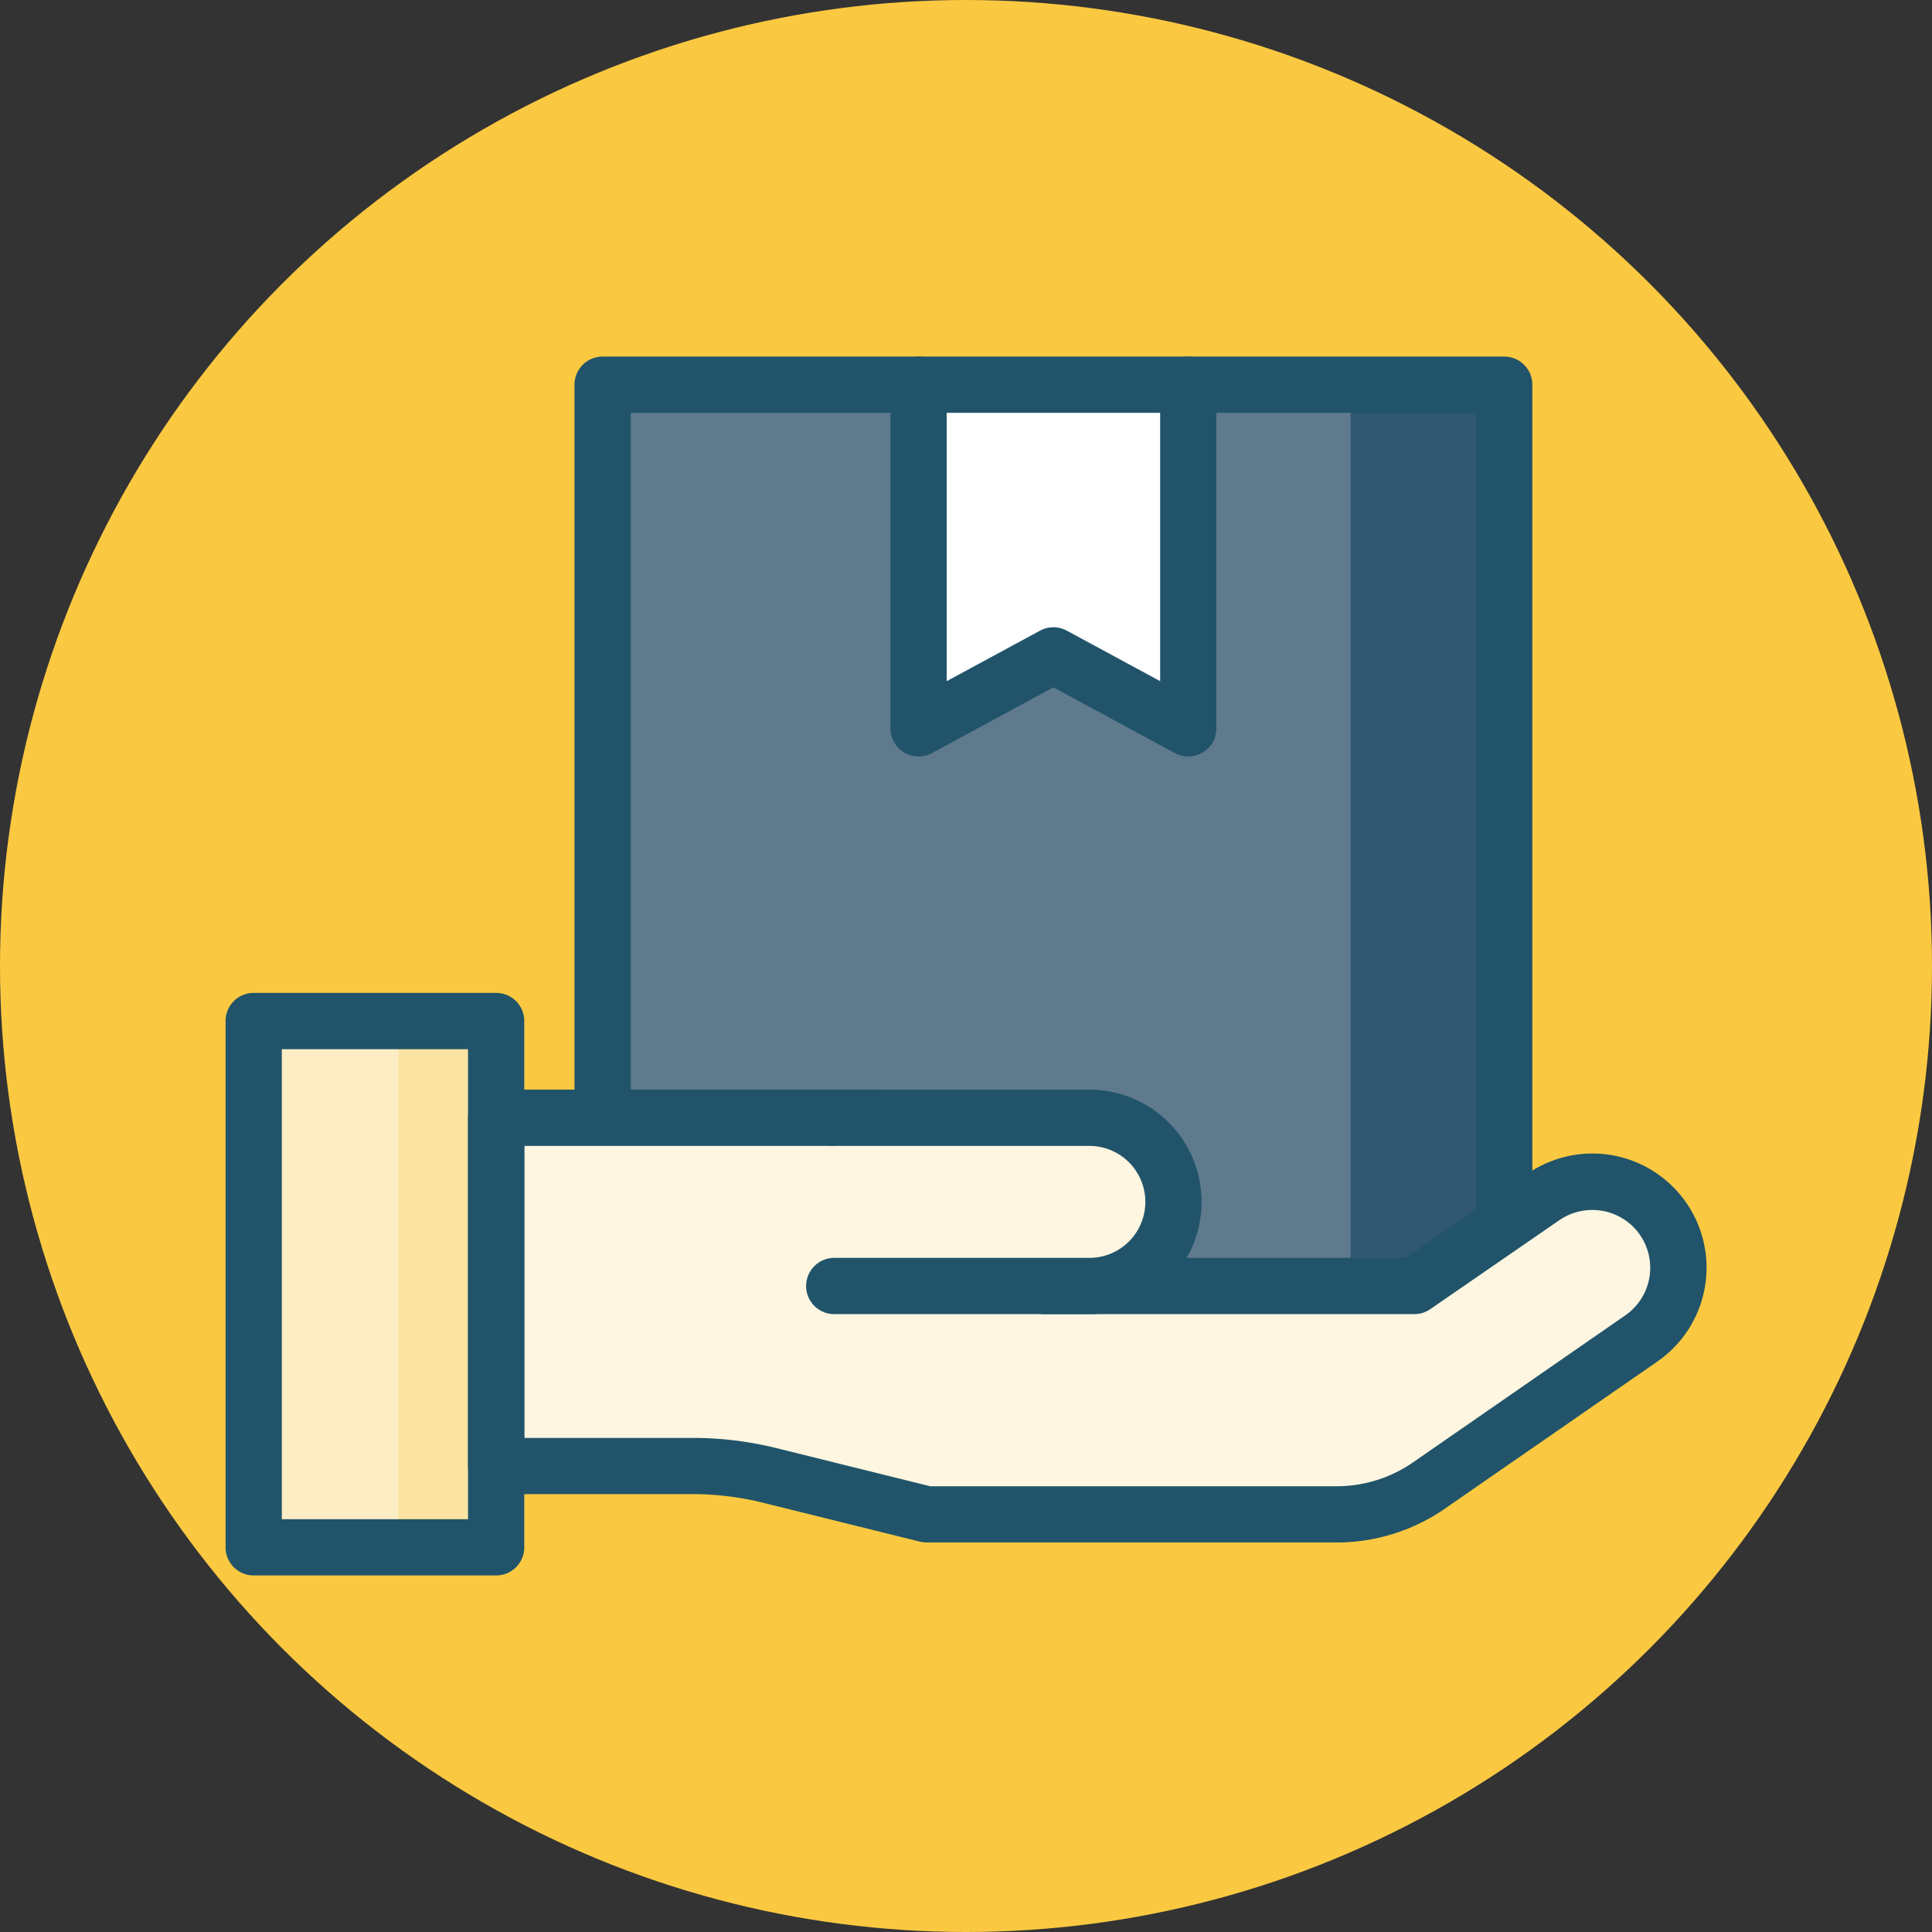
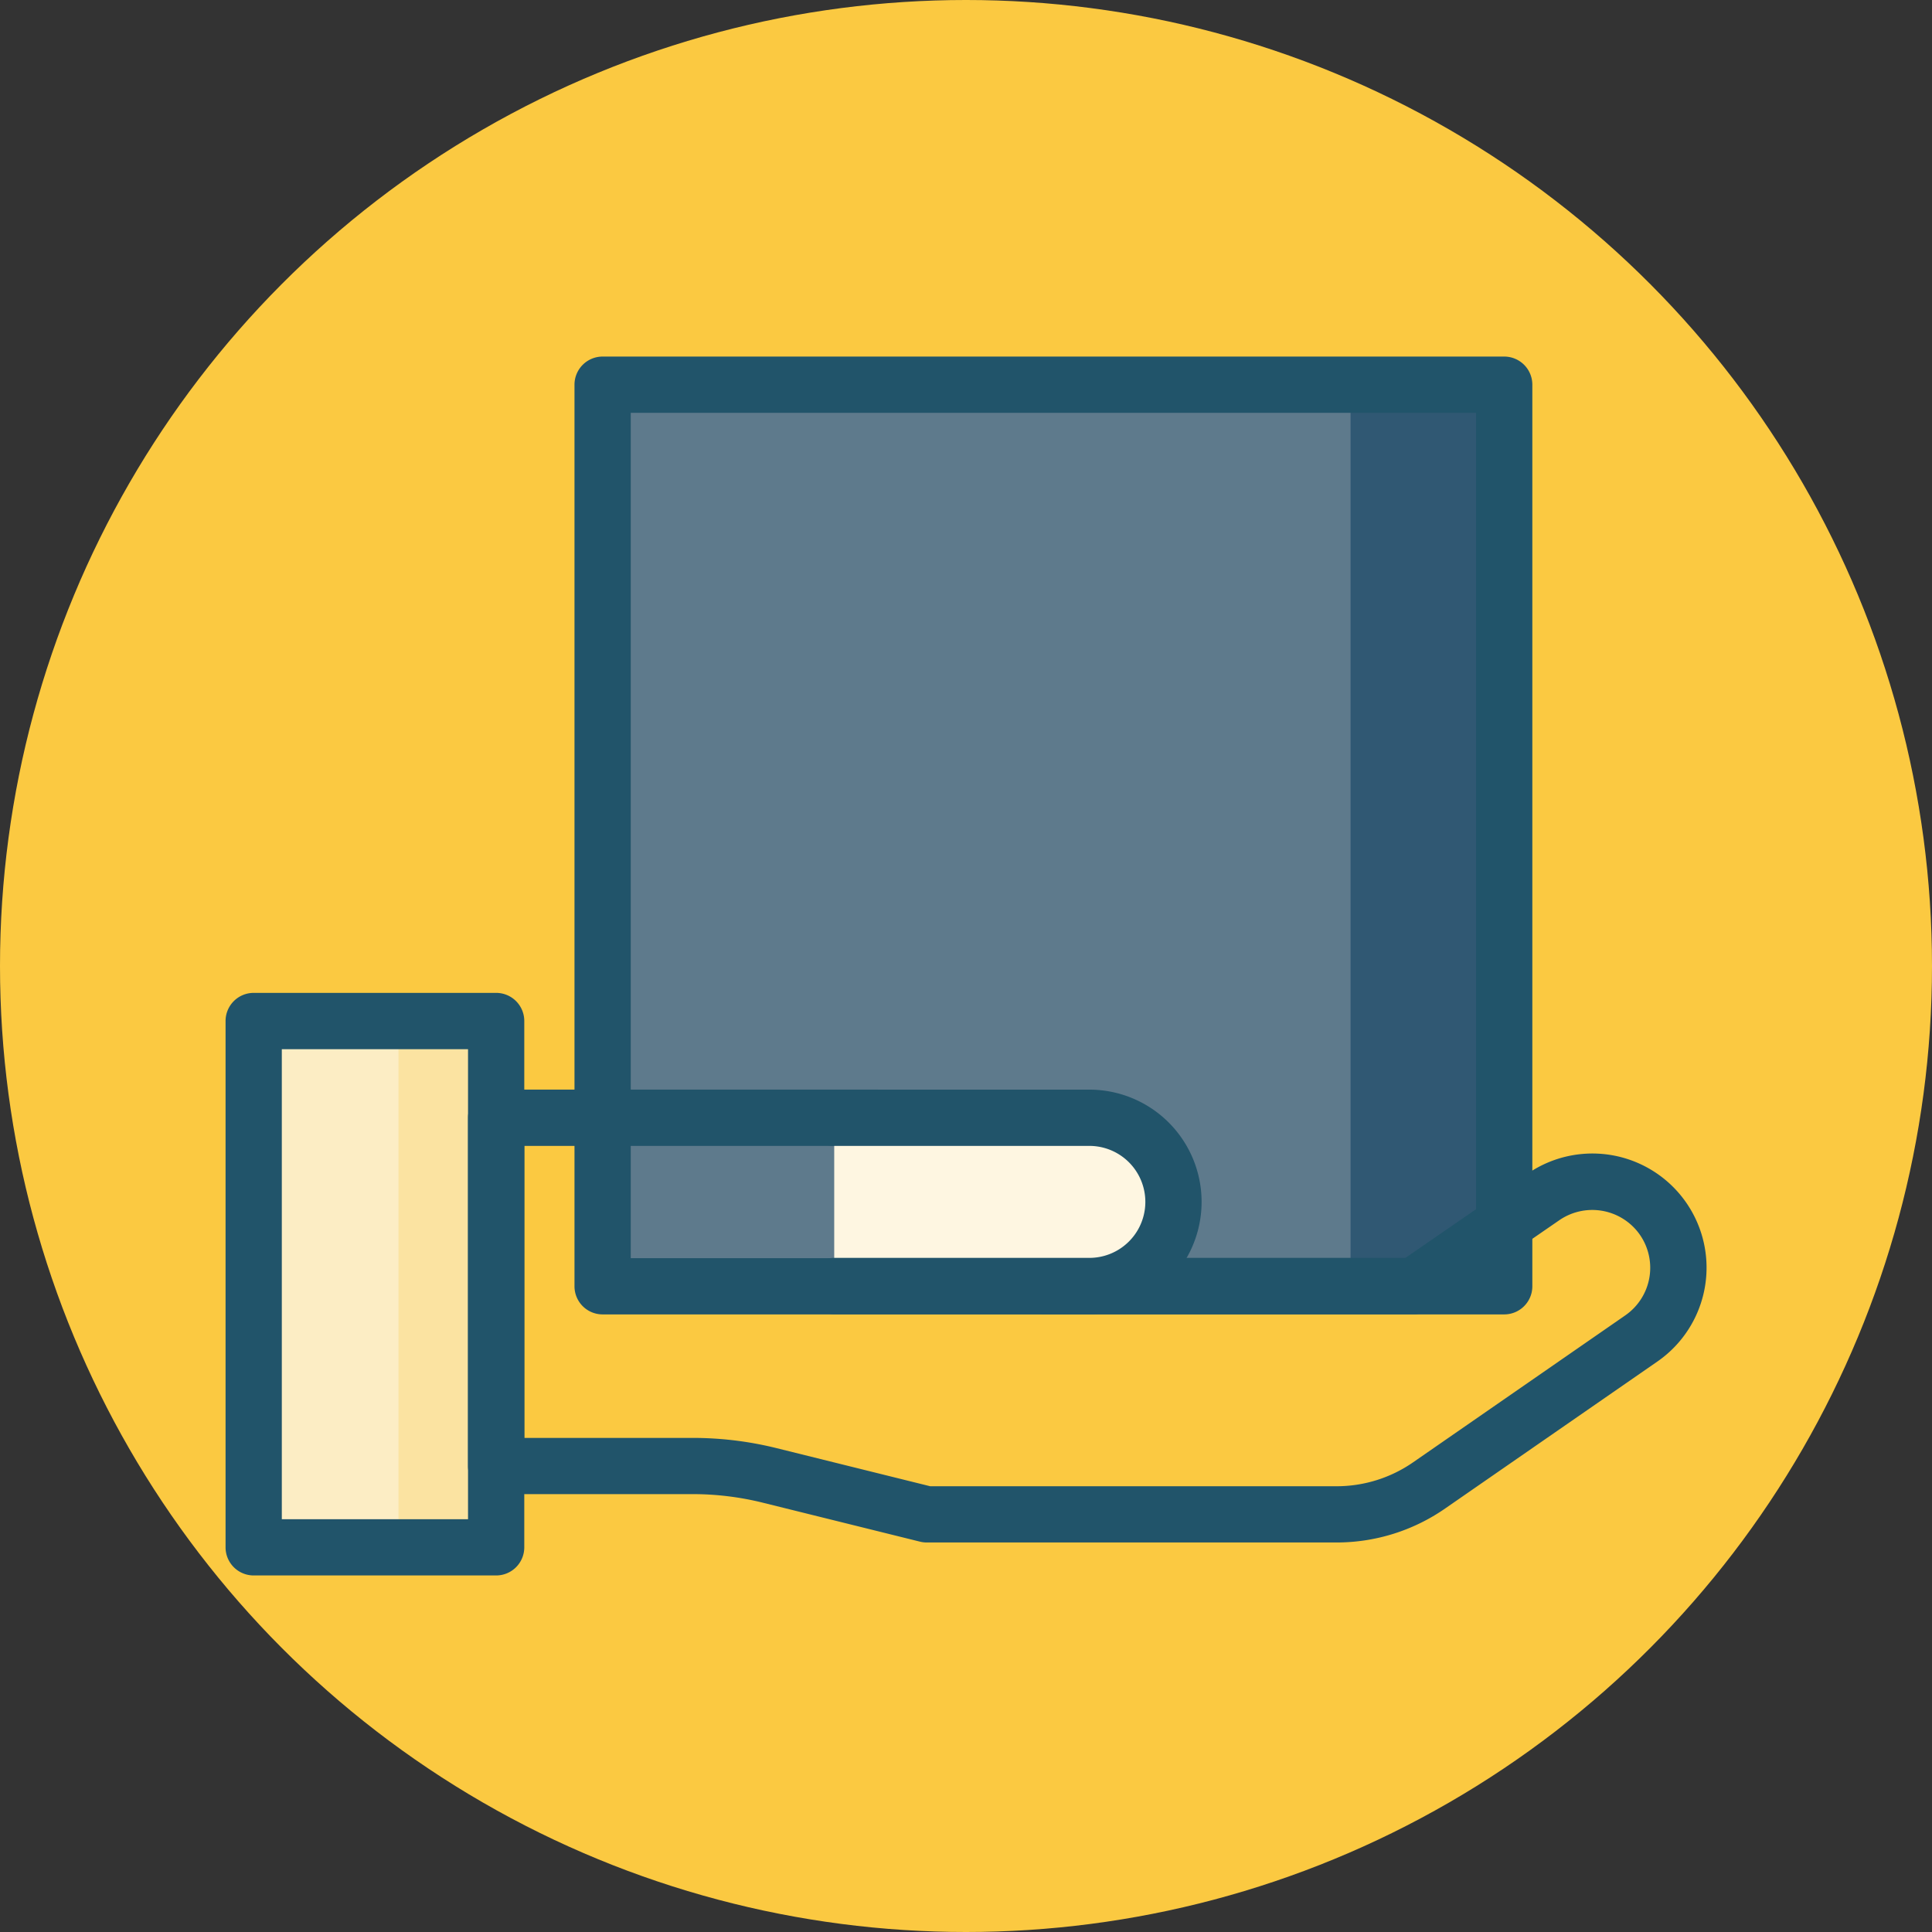
<svg xmlns="http://www.w3.org/2000/svg" width="104" height="104" viewBox="0 0 104 104">
  <rect x="0" y="0" width="104" height="104" fill="#333333" stroke="none" />
  <g id="icon-1" transform="translate(-2622.837 -4845.708)">
    <g id="Grupo_70" data-name="Grupo 70" transform="translate(2622.61 4845.481)">
      <g id="Grupo_69" data-name="Grupo 69" transform="translate(0 0)">
        <g id="Grupo_68" data-name="Grupo 68">
          <circle id="Elipse_2" data-name="Elipse 2" cx="52" cy="52" r="52" transform="translate(0.227 0.227)" fill="#fbc941" />
        </g>
      </g>
    </g>
    <g id="Grupo_96" data-name="Grupo 96" transform="translate(2634.979 4864.902)">
      <g id="Grupo_72" data-name="Grupo 72" transform="translate(1.514 35.768)">
        <g id="Grupo_71" data-name="Grupo 71">
          <rect id="Rectángulo_58" data-name="Rectángulo 58" width="13.052" height="28.331" fill="#fcedc4" />
        </g>
      </g>
      <g id="Grupo_74" data-name="Grupo 74" transform="translate(9.308 35.768)">
        <g id="Grupo_73" data-name="Grupo 73">
          <rect id="Rectángulo_59" data-name="Rectángulo 59" width="5.258" height="28.331" fill="#fbe3a1" />
        </g>
      </g>
      <g id="Grupo_85" data-name="Grupo 85" transform="translate(18.783 0)">
        <g id="Grupo_76" data-name="Grupo 76" transform="translate(1.514 1.514)">
          <g id="Grupo_75" data-name="Grupo 75">
            <rect id="Rectángulo_60" data-name="Rectángulo 60" width="48.533" height="48.533" fill="#5e7a8c" />
          </g>
        </g>
        <g id="Grupo_78" data-name="Grupo 78" transform="translate(41.776 1.514)">
          <g id="Grupo_77" data-name="Grupo 77">
            <rect id="Rectángulo_61" data-name="Rectángulo 61" width="8.271" height="48.533" fill="#305873" />
          </g>
        </g>
        <g id="Grupo_80" data-name="Grupo 80" transform="translate(18.522 1.514)">
          <g id="Grupo_79" data-name="Grupo 79">
-             <path id="Trazado_99" data-name="Trazado 99" d="M2819.49,4928.454v18.5l7.259-3.928,7.259,3.928v-18.5" transform="translate(-2819.49 -4928.454)" fill="#fff" />
-           </g>
+             </g>
        </g>
        <g id="Grupo_82" data-name="Grupo 82">
          <g id="Grupo_81" data-name="Grupo 81">
            <path id="Trazado_100" data-name="Trazado 100" d="M2796.128,4974.015h-48.533a1.514,1.514,0,0,1-1.514-1.514v-48.533a1.514,1.514,0,0,1,1.514-1.514h48.533a1.514,1.514,0,0,1,1.514,1.514V4972.5A1.514,1.514,0,0,1,2796.128,4974.015Zm-47.019-3.028h45.505v-45.505h-45.505Z" transform="translate(-2746.081 -4922.454)" fill="#21546a" />
          </g>
        </g>
        <g id="Grupo_84" data-name="Grupo 84" transform="translate(17.008)">
          <g id="Grupo_83" data-name="Grupo 83">
-             <path id="Trazado_101" data-name="Trazado 101" d="M2829.522,4943.981a1.514,1.514,0,0,1-.72-.182l-6.538-3.538-6.538,3.538a1.514,1.514,0,0,1-2.234-1.332v-18.5a1.514,1.514,0,0,1,3.028,0v15.959l5.024-2.718a1.512,1.512,0,0,1,1.441,0l5.024,2.718v-15.959a1.514,1.514,0,0,1,3.028,0v18.5a1.514,1.514,0,0,1-1.514,1.514Z" transform="translate(-2813.491 -4922.454)" fill="#21546a" />
-           </g>
+             </g>
        </g>
      </g>
      <g id="Grupo_87" data-name="Grupo 87" transform="translate(14.566 40.976)">
        <g id="Grupo_86" data-name="Grupo 86">
-           <path id="Trazado_102" data-name="Trazado 102" d="M2729.364,5084.86h20.442a9.056,9.056,0,0,1,9.056,9.056h19.924l6.955-4.794a4.631,4.631,0,0,1,6.244.919h0a4.631,4.631,0,0,1-.979,6.7l-11.416,7.906a8.773,8.773,0,0,1-5,1.561h-22.051l-8.47-2.1a17.2,17.2,0,0,0-4.131-.5h-10.579Z" transform="translate(-2729.364 -5084.86)" fill="#fef6e1" />
-         </g>
+           </g>
      </g>
      <g id="Grupo_89" data-name="Grupo 89" transform="translate(13.052 39.462)">
        <g id="Grupo_88" data-name="Grupo 88">
          <path id="Trazado_103" data-name="Trazado 103" d="M2770.109,5103.236h-22.051a1.5,1.5,0,0,1-.364-.044l-8.471-2.1a15.671,15.671,0,0,0-3.767-.459h-10.579a1.514,1.514,0,0,1-1.514-1.514v-18.747a1.514,1.514,0,0,1,1.514-1.514h20.442a10.587,10.587,0,0,1,10.462,9.056h18.047l6.568-4.527a6.145,6.145,0,0,1,6.986,10.112l-11.416,7.905A10.242,10.242,0,0,1,2770.109,5103.236Zm-21.866-3.027h21.866a7.227,7.227,0,0,0,4.134-1.292l11.416-7.906a3.116,3.116,0,0,0,.659-4.51,3.129,3.129,0,0,0-4.2-.619l-6.955,4.794a1.514,1.514,0,0,1-.859.268h-19.924a1.514,1.514,0,0,1-1.514-1.514,7.551,7.551,0,0,0-7.542-7.542h-18.928v15.719h9.065a18.721,18.721,0,0,1,4.5.548Z" transform="translate(-2723.364 -5078.86)" fill="#21546a" />
        </g>
      </g>
      <g id="Grupo_91" data-name="Grupo 91" transform="translate(0 34.254)">
        <g id="Grupo_90" data-name="Grupo 90">
          <path id="Trazado_104" data-name="Trazado 104" d="M2686.2,5089.577h-13.052a1.514,1.514,0,0,1-1.514-1.514v-28.332a1.514,1.514,0,0,1,1.514-1.514H2686.2a1.514,1.514,0,0,1,1.514,1.514v28.332A1.514,1.514,0,0,1,2686.2,5089.577Zm-11.538-3.028h10.024v-25.3h-10.024Z" transform="translate(-2671.634 -5058.218)" fill="#21546a" />
        </g>
      </g>
      <g id="Grupo_93" data-name="Grupo 93" transform="translate(32.764 40.976)">
        <g id="Grupo_92" data-name="Grupo 92">
          <path id="Trazado_105" data-name="Trazado 105" d="M2801.494,5084.86h13.734a4.528,4.528,0,0,1,4.528,4.528h0a4.528,4.528,0,0,1-4.528,4.528h-13.734" transform="translate(-2801.494 -5084.86)" fill="#fef6e1" />
        </g>
      </g>
      <g id="Grupo_95" data-name="Grupo 95" transform="translate(31.251 39.462)">
        <g id="Grupo_94" data-name="Grupo 94">
          <path id="Trazado_106" data-name="Trazado 106" d="M2810.741,5090.944h-13.733a1.514,1.514,0,1,1,0-3.028h13.733a3.014,3.014,0,1,0,0-6.028h-13.733a1.514,1.514,0,1,1,0-3.028h13.733a6.042,6.042,0,1,1,0,12.084Z" transform="translate(-2795.494 -5078.86)" fill="#21546a" />
        </g>
      </g>
    </g>
  </g>
</svg>